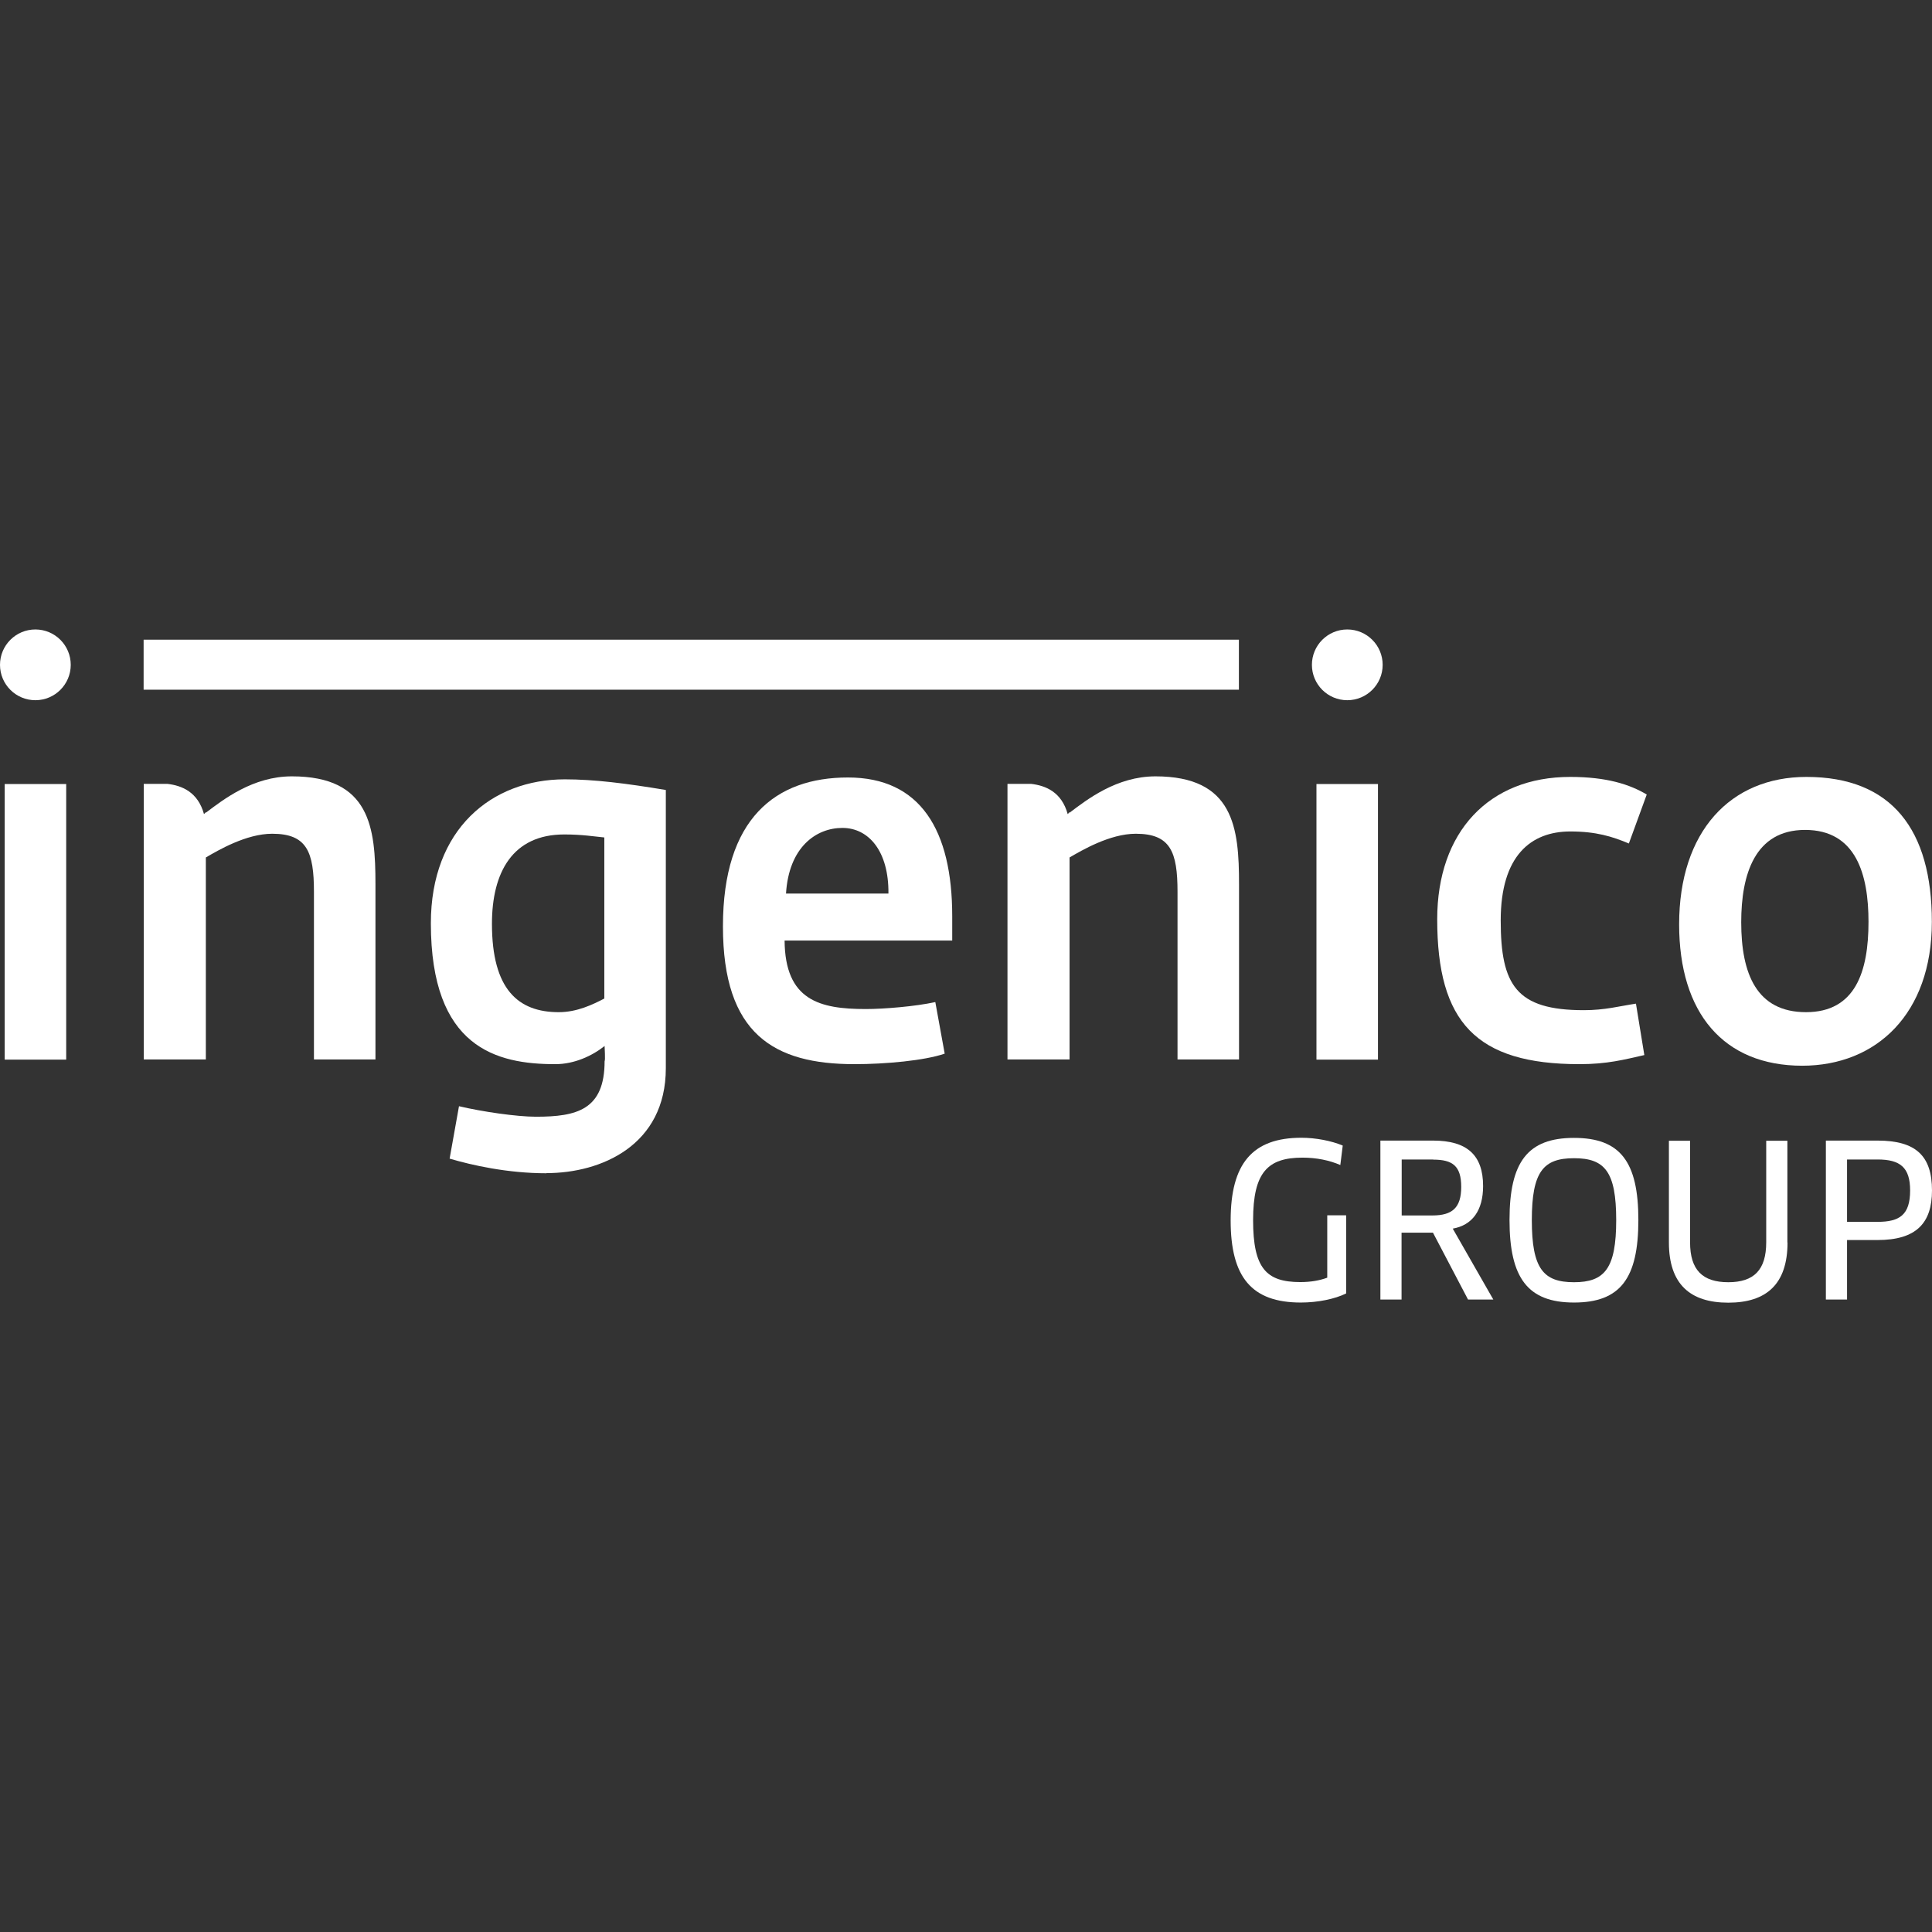
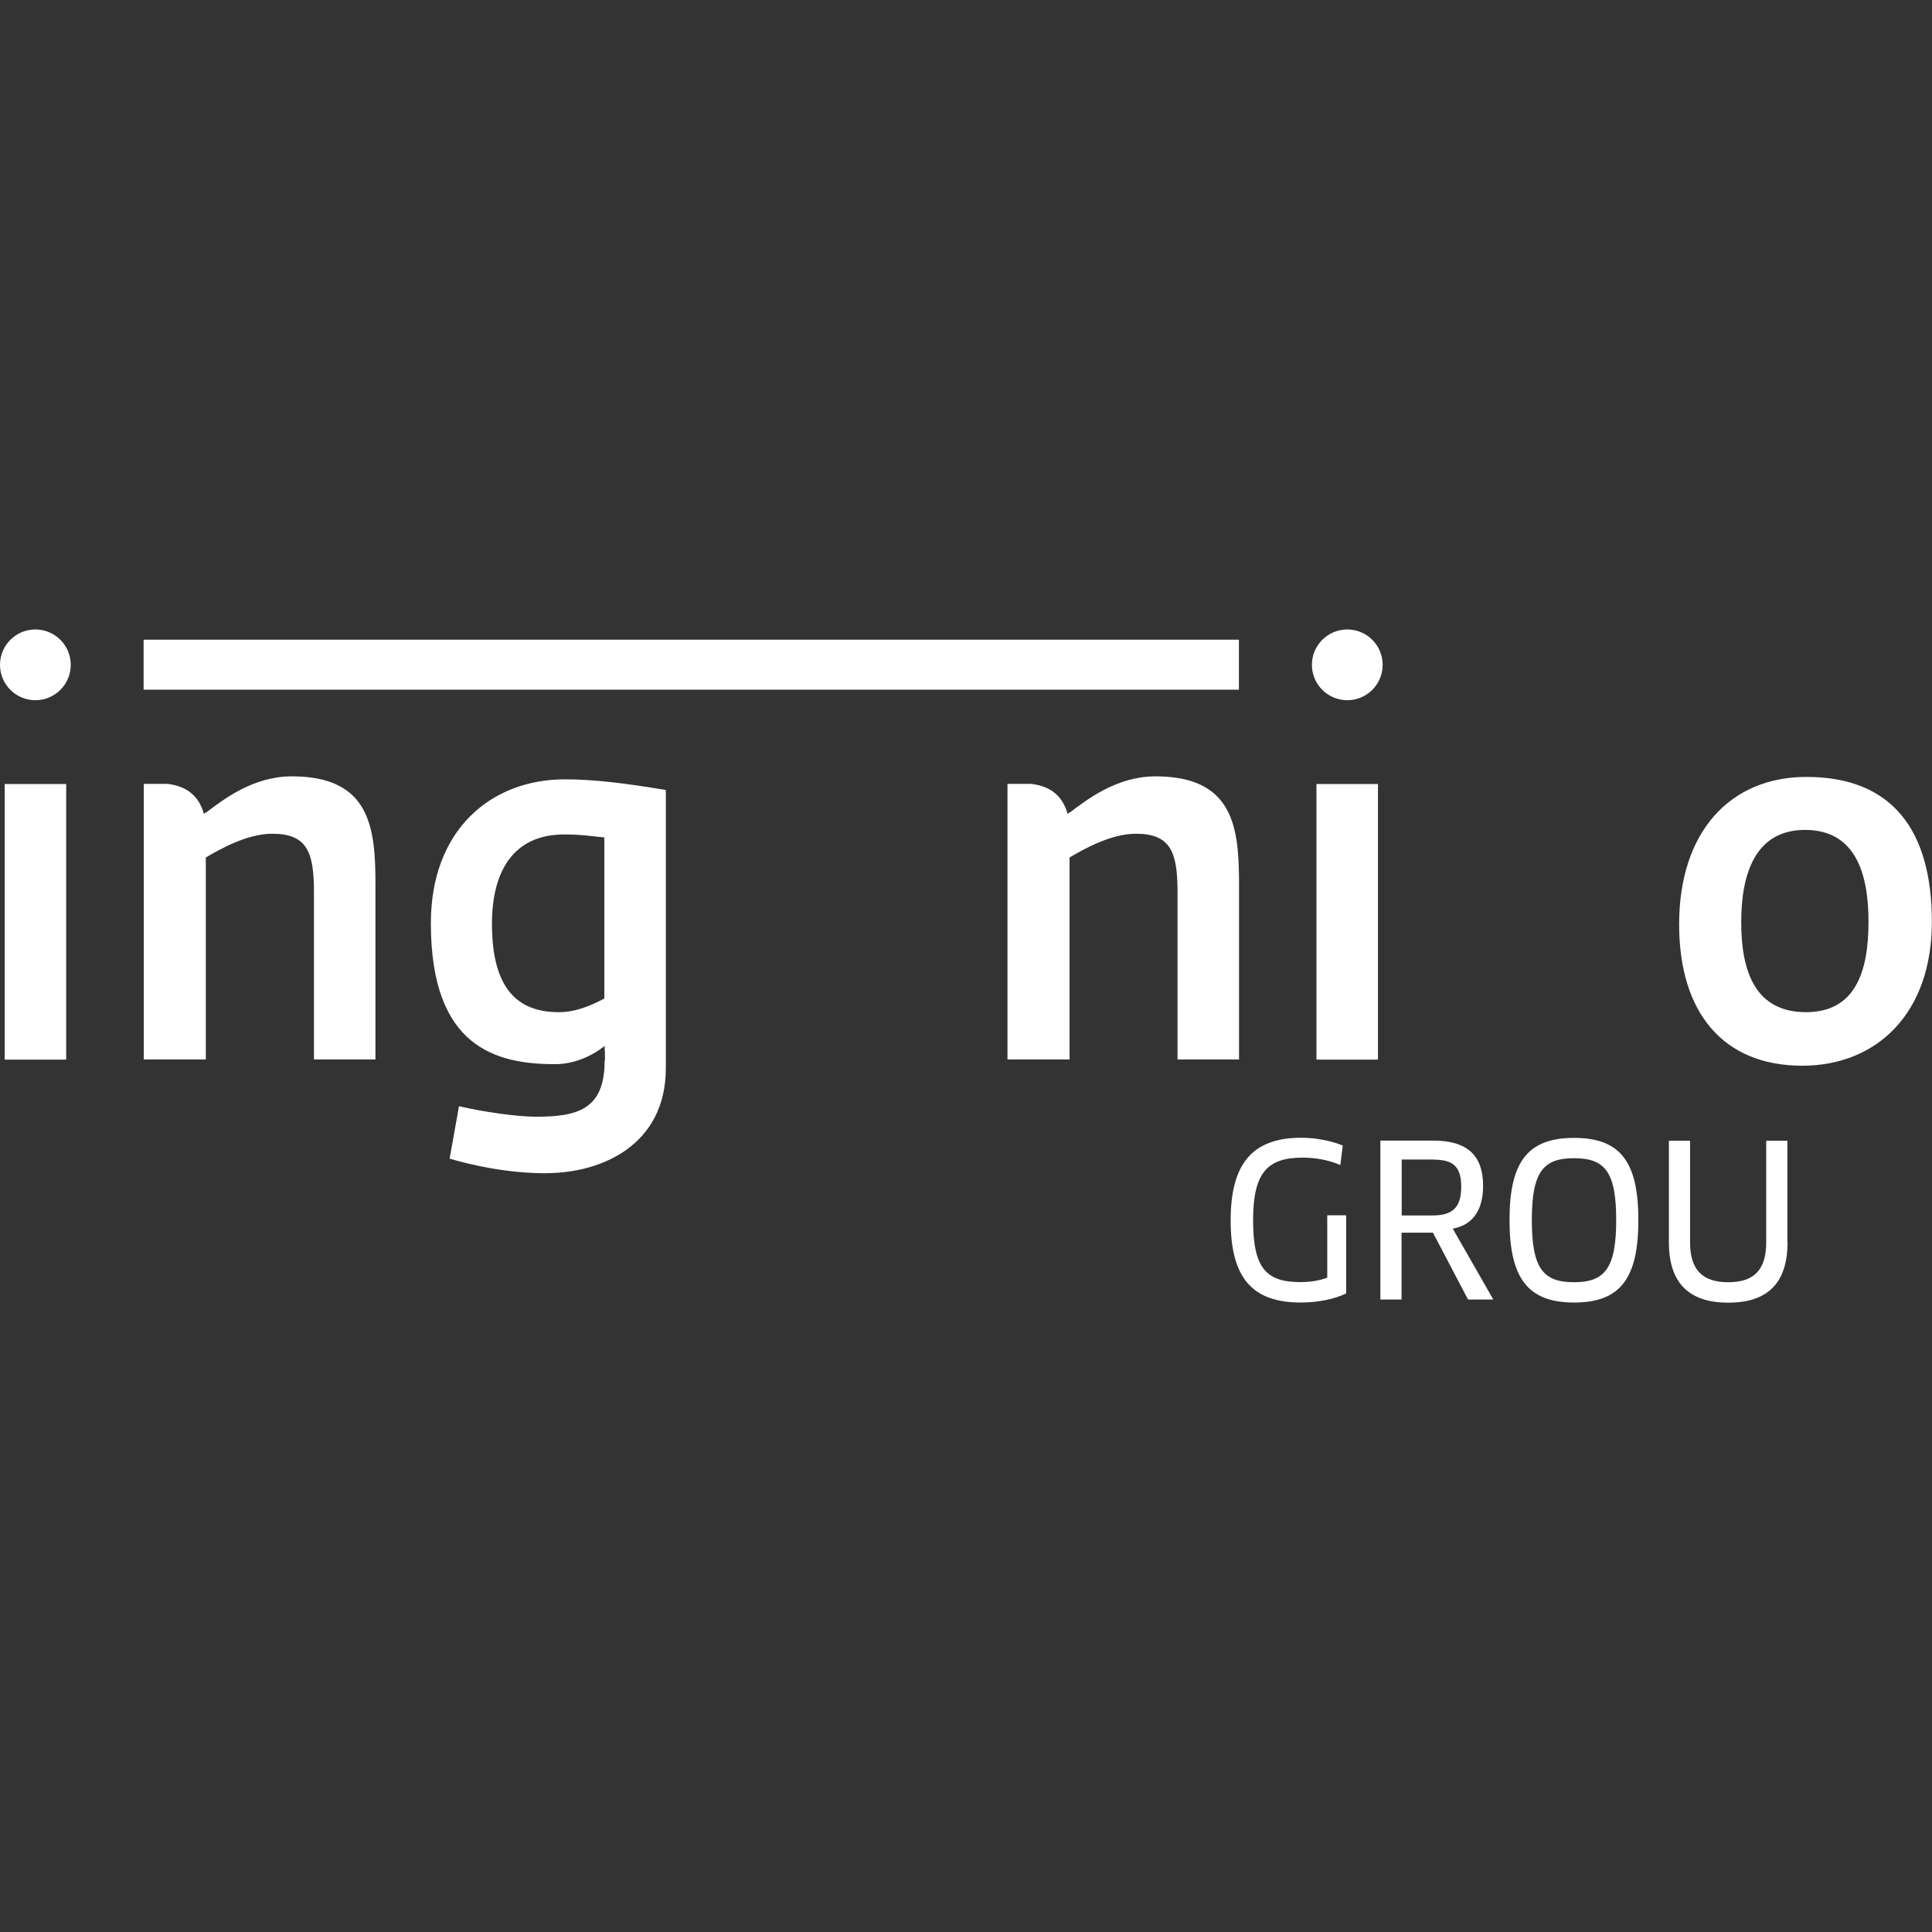
<svg xmlns="http://www.w3.org/2000/svg" id="Layer_1" data-name="Layer 1" viewBox="0 0 136 136">
  <rect x="0" y="0" width="136" height="136" fill="#333333" stroke="none" />
  <defs>
    <style>
      .cls-1 {
        fill: #fff;
      }
    </style>
  </defs>
  <g>
    <g>
      <path class="cls-1" d="M.33,55.19h4.33v19.4H.33v-19.4Z" />
      <path class="cls-1" d="M10.11,45.03h77.1v3.52H10.11v-3.52Z" />
      <path class="cls-1" d="M38.47,82.59c-2.75,0-5.26-.57-6.82-1.03l.66-3.69c1.65.39,4.07.74,5.42.74,2.88,0,4.83-.49,4.83-3.91.06-.07,0-.96,0-1.07-.89.71-2.15,1.28-3.47,1.28-4.13,0-8.76-1.14-8.76-9.92,0-6.61,4.27-10.13,9.43-10.13,2.05,0,4.3.28,7.11.75v19.58c0,5.44-4.56,7.39-8.4,7.39h0ZM42.53,58.95c-.73-.07-1.55-.21-2.81-.21-3.64,0-5.09,2.67-5.09,6.29,0,4.62,1.85,6.22,4.7,6.22,1.29,0,2.38-.53,3.21-.96v-11.34h0Z" />
-       <path class="cls-1" d="M55.23,66.2c.03,4.23,2.48,4.83,5.72,4.83,1.26,0,3.47-.18,4.89-.49l.66,3.63c-1.42.49-4.17.74-6.35.74-5.66,0-9.26-2.1-9.26-9.7s3.71-10.48,8.8-10.48,7.34,3.69,7.34,9.77v1.71h-11.81ZM59.3,58.28c-1.85,0-3.77,1.35-3.97,4.62h7.21c.03-2.98-1.39-4.62-3.24-4.62h0Z" />
      <path class="cls-1" d="M92.67,55.19h4.33v19.4h-4.33v-19.4Z" />
-       <path class="cls-1" d="M114.67,59.38c-1.19-.5-2.32-.85-4.13-.85-2.78,0-4.9,1.71-4.9,6.26s1.09,6.32,5.85,6.32c1.49,0,2.48-.28,3.67-.46l.59,3.62c-1.42.32-2.61.64-4.56.64-7.28,0-10.02-2.95-10.02-10.2,0-6.15,3.64-10.02,9.36-10.02,2.58,0,4.2.53,5.39,1.24l-1.26,3.45h0Z" />
      <path class="cls-1" d="M126.87,75.02c-5.56,0-8.67-3.73-8.67-9.95,0-6.54,3.61-10.38,8.96-10.38,6.02,0,8.83,3.73,8.83,10.2s-3.9,10.13-9.13,10.13ZM127.07,58.42c-3.54,0-4.5,3.13-4.5,6.5,0,3.63,1.09,6.33,4.56,6.33s4.4-2.84,4.4-6.36c0-3.31-.86-6.47-4.47-6.47h0Z" />
    </g>
    <circle class="cls-1" cx="2.49" cy="46.8" r="2.49" />
    <circle class="cls-1" cx="94.84" cy="46.8" r="2.49" />
    <g>
      <path class="cls-1" d="M20.54,54.65c-2.74,0-4.83,1.64-6.05,2.56v-.04s-.09.09-.13.14c-.43-1.56-1.55-2.01-2.57-2.13h-1.67v19.4h4.37v-14.22c.86-.5,2.84-1.67,4.67-1.67,2.45,0,2.94,1.28,2.94,4.09v11.8h4.33v-12.33c0-3.98-.36-7.6-5.89-7.6h0Z" />
      <path class="cls-1" d="M81.34,54.65c-2.74,0-4.83,1.64-6.05,2.56v-.04s-.09.09-.13.14c-.43-1.56-1.55-2.01-2.57-2.13h-1.67v19.4h4.37v-14.22c.86-.5,2.84-1.67,4.66-1.67,2.45,0,2.94,1.28,2.94,4.09v11.8h4.33v-12.33c0-3.98-.36-7.6-5.89-7.6h0Z" />
    </g>
  </g>
  <g>
    <path class="cls-1" d="M94.76,91.05c-.79.39-1.99.64-3.19.64-3.46,0-4.94-1.78-4.94-5.78s1.53-5.82,4.98-5.82c1.02,0,2.13.22,2.91.55l-.17,1.37c-.76-.33-1.67-.52-2.66-.52-2.44,0-3.48,1.02-3.48,4.4s.92,4.36,3.32,4.36c.74,0,1.36-.11,1.9-.31v-4.39h1.33v5.49h0Z" />
    <path class="cls-1" d="M102.26,86.48l2.86,5h-1.78l-2.47-4.71h-2.21v4.71h-1.49v-11.19h3.71c2.4,0,3.52,1.03,3.52,3.2,0,1.72-.76,2.76-2.15,3h0ZM100.89,81.62h-2.22v3.94h2.16c1.4,0,2.03-.54,2.03-2.01s-.6-1.92-1.97-1.92h0Z" />
    <path class="cls-1" d="M110.8,91.69c-3.25,0-4.54-1.72-4.54-5.81s1.28-5.78,4.54-5.78,4.53,1.68,4.53,5.78-1.26,5.81-4.53,5.81ZM110.8,81.53c-2.15,0-2.97.93-2.97,4.36s.82,4.37,2.97,4.37,2.97-.96,2.97-4.37-.8-4.36-2.97-4.36Z" />
    <path class="cls-1" d="M125.83,87.46c0,2.94-1.49,4.24-4.17,4.24s-4.18-1.3-4.18-4.24v-7.16h1.49v7.15c0,1.95.88,2.81,2.69,2.81s2.67-.87,2.67-2.81v-7.15h1.49v7.16h0Z" />
-     <path class="cls-1" d="M132.17,87.29h-2.15v4.19h-1.49v-11.19h3.64c2.69,0,3.83,1.07,3.83,3.51,0,2.3-1.11,3.49-3.83,3.49h0ZM132.17,81.62h-2.15v4.39h2.15c1.55,0,2.29-.49,2.29-2.21,0-1.62-.7-2.18-2.29-2.18h0Z" />
  </g>
</svg>